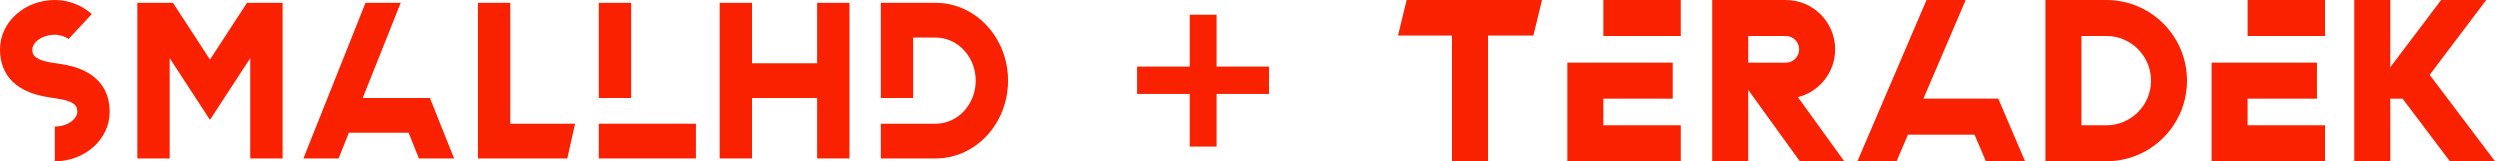
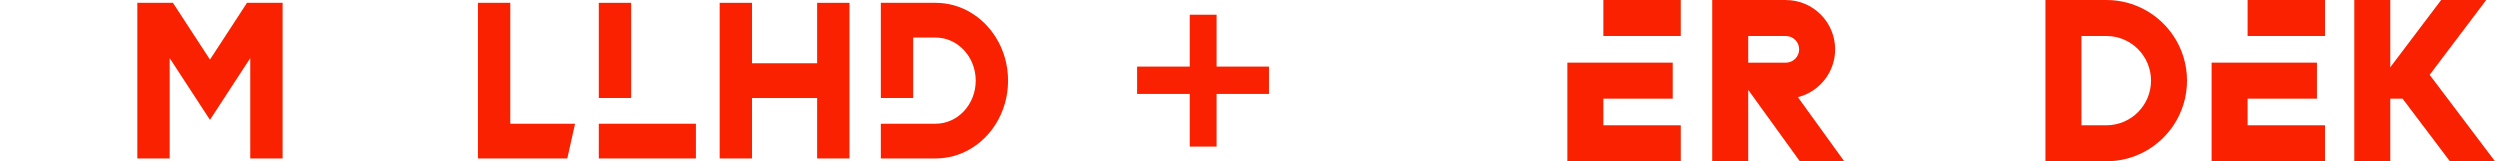
<svg xmlns="http://www.w3.org/2000/svg" fill="none" viewBox="0 0 310 20" height="20" width="310">
  <path fill="#FA2100" d="M101.325 0.35V7.845H93.25V0.35H89.239V19.648H93.25V12.155H101.325V19.648H105.337V0.35H101.325Z" />
  <path fill="#FA2100" d="M30.627 0.35L26.036 7.389L21.445 0.35H17.027V19.648H21.041V7.208L26.036 14.864L31.032 7.208V19.648H35.043V0.35H30.627Z" />
  <path fill="#FA2100" d="M63.276 15.341V0.35H59.265V19.648H70.345L71.308 15.341H63.276Z" />
-   <path fill="#FA2100" d="M53.313 12.152H44.976L49.145 1.707L49.688 0.35H45.323L37.622 19.648H41.986L43.257 16.459H50.67L51.941 19.648H56.305L53.313 12.152Z" />
  <path fill="#FA2100" d="M123.498 4.657C121.89 2.062 119.14 0.35 116.014 0.35H109.223V12.155H113.234V4.657H116.014C118.764 4.657 120.989 7.049 120.989 9.999C120.989 12.949 118.764 15.341 116.014 15.341H109.223V19.648H116.014C119.14 19.648 121.89 17.936 123.498 15.341C124.448 13.81 125 11.974 125 9.999C125 8.024 124.45 6.188 123.498 4.657Z" />
-   <path fill="#FA2100" d="M7.371 7.91C7.272 7.895 7.186 7.885 7.117 7.872C7.017 7.855 6.888 7.838 6.738 7.815C4.014 7.438 4.014 6.647 4.014 6.123C4.014 5.267 5.204 4.31 6.798 4.31C7.47 4.31 8.05 4.523 8.505 4.831L11.382 1.742C10.162 0.667 8.545 0 6.798 0C3.05 0 0 2.747 0 6.123C0 8.453 1.079 11.378 6.227 12.09C6.326 12.105 6.412 12.115 6.479 12.127C6.581 12.145 6.71 12.162 6.86 12.185C9.377 12.532 9.584 13.184 9.584 13.877C9.584 14.733 8.395 15.69 6.8 15.69V20C10.548 20 13.598 17.253 13.598 13.877C13.596 11.544 12.517 8.619 7.371 7.91Z" />
  <path fill="#FA2100" d="M78.263 0.35H74.252V12.152H78.263V0.35Z" />
  <path fill="#FA2100" d="M86.293 15.341H74.252V19.648H86.293V15.341Z" />
  <path fill="#FA2100" d="M150.856 18.176H147.528V11.648H141V8.256H147.528V1.824H150.856V8.256H157.352V11.648H150.856V18.176Z" />
  <path fill="#FA2100" d="M198.817 12.233H207.418V7.767H194.353V20H208.417V15.534H198.817V12.233Z" />
  <path fill="#FA2100" d="M208.415 0H198.817V4.463H208.415V0Z" />
  <path fill="#FA2100" d="M278.702 12.233H287.301V7.767H274.239V20H288.3V15.534H278.702V12.233Z" />
  <path fill="#FA2100" d="M288.301 0H278.703V4.463H288.301V0Z" />
-   <path fill="#FA2100" d="M247.782 12.23H238.504L243.143 1.408L243.744 0H238.89L230.319 19.997H235.175L236.588 16.696H244.838L246.251 19.997H251.11L247.782 12.23Z" />
  <path fill="#FA2100" d="M221.445 7.77H216.778V4.466H221.445C222.356 4.466 223.095 5.205 223.095 6.119C223.095 7.031 222.354 7.77 221.445 7.77ZM222.94 12.048C225.592 11.379 227.558 8.979 227.558 6.119C227.558 2.74 224.818 0.005 221.445 0.005V0.003H216.778V0H212.315V19.997H216.778V11.141L223.18 20H228.686L222.94 12.048Z" />
-   <path fill="#FA2100" d="M191.208 0H174.424L173.352 4.406H180.047V20H184.513V4.406H190.136L191.208 0Z" />
  <path fill="#FA2100" d="M261.191 15.534H258.098V4.463H261.191C264.252 4.463 266.727 6.941 266.727 9.999C266.727 13.057 264.252 15.534 261.191 15.534ZM269.519 4.463C267.731 1.776 264.67 0 261.191 0H253.635V19.997H261.191C264.67 19.997 267.731 18.222 269.519 15.534C270.576 13.949 271.19 12.045 271.19 9.999C271.19 7.955 270.576 6.049 269.519 4.463Z" />
  <path fill="#FA2100" d="M296.395 0H291.932V19.997H296.395V0Z" />
  <path fill="#FA2100" d="M301.279 9.28L308.292 0H302.702L293.452 12.233H297.918L303.786 19.997H309.379L301.279 9.28Z" />
</svg>